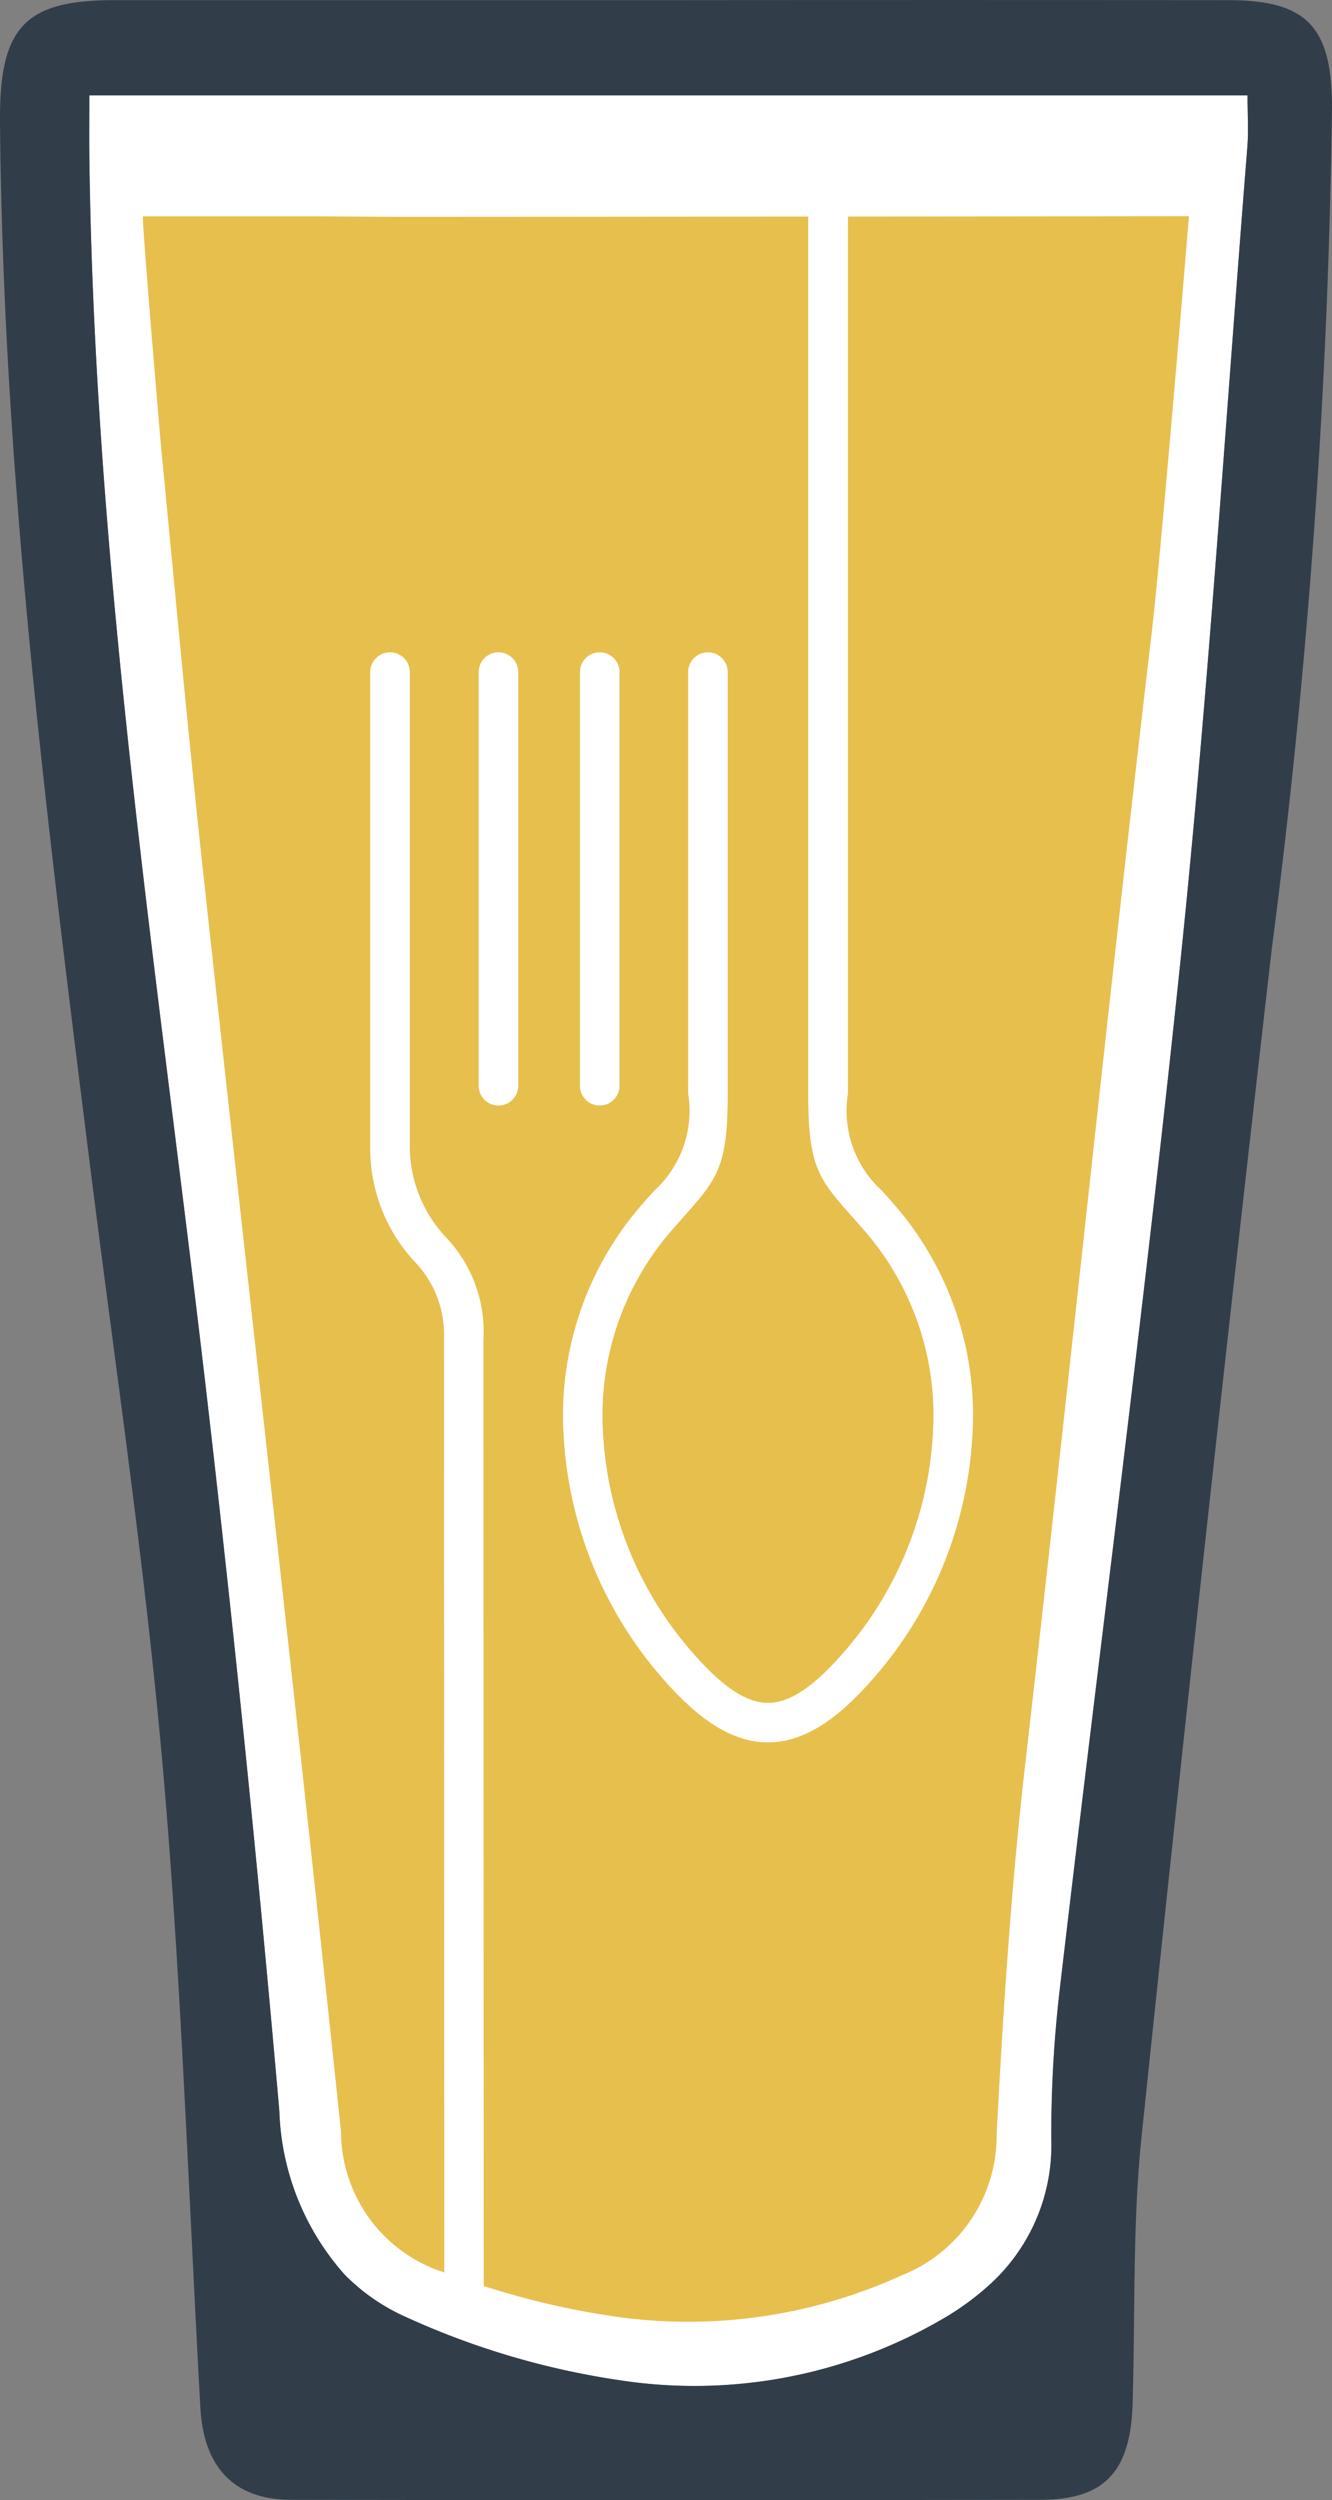
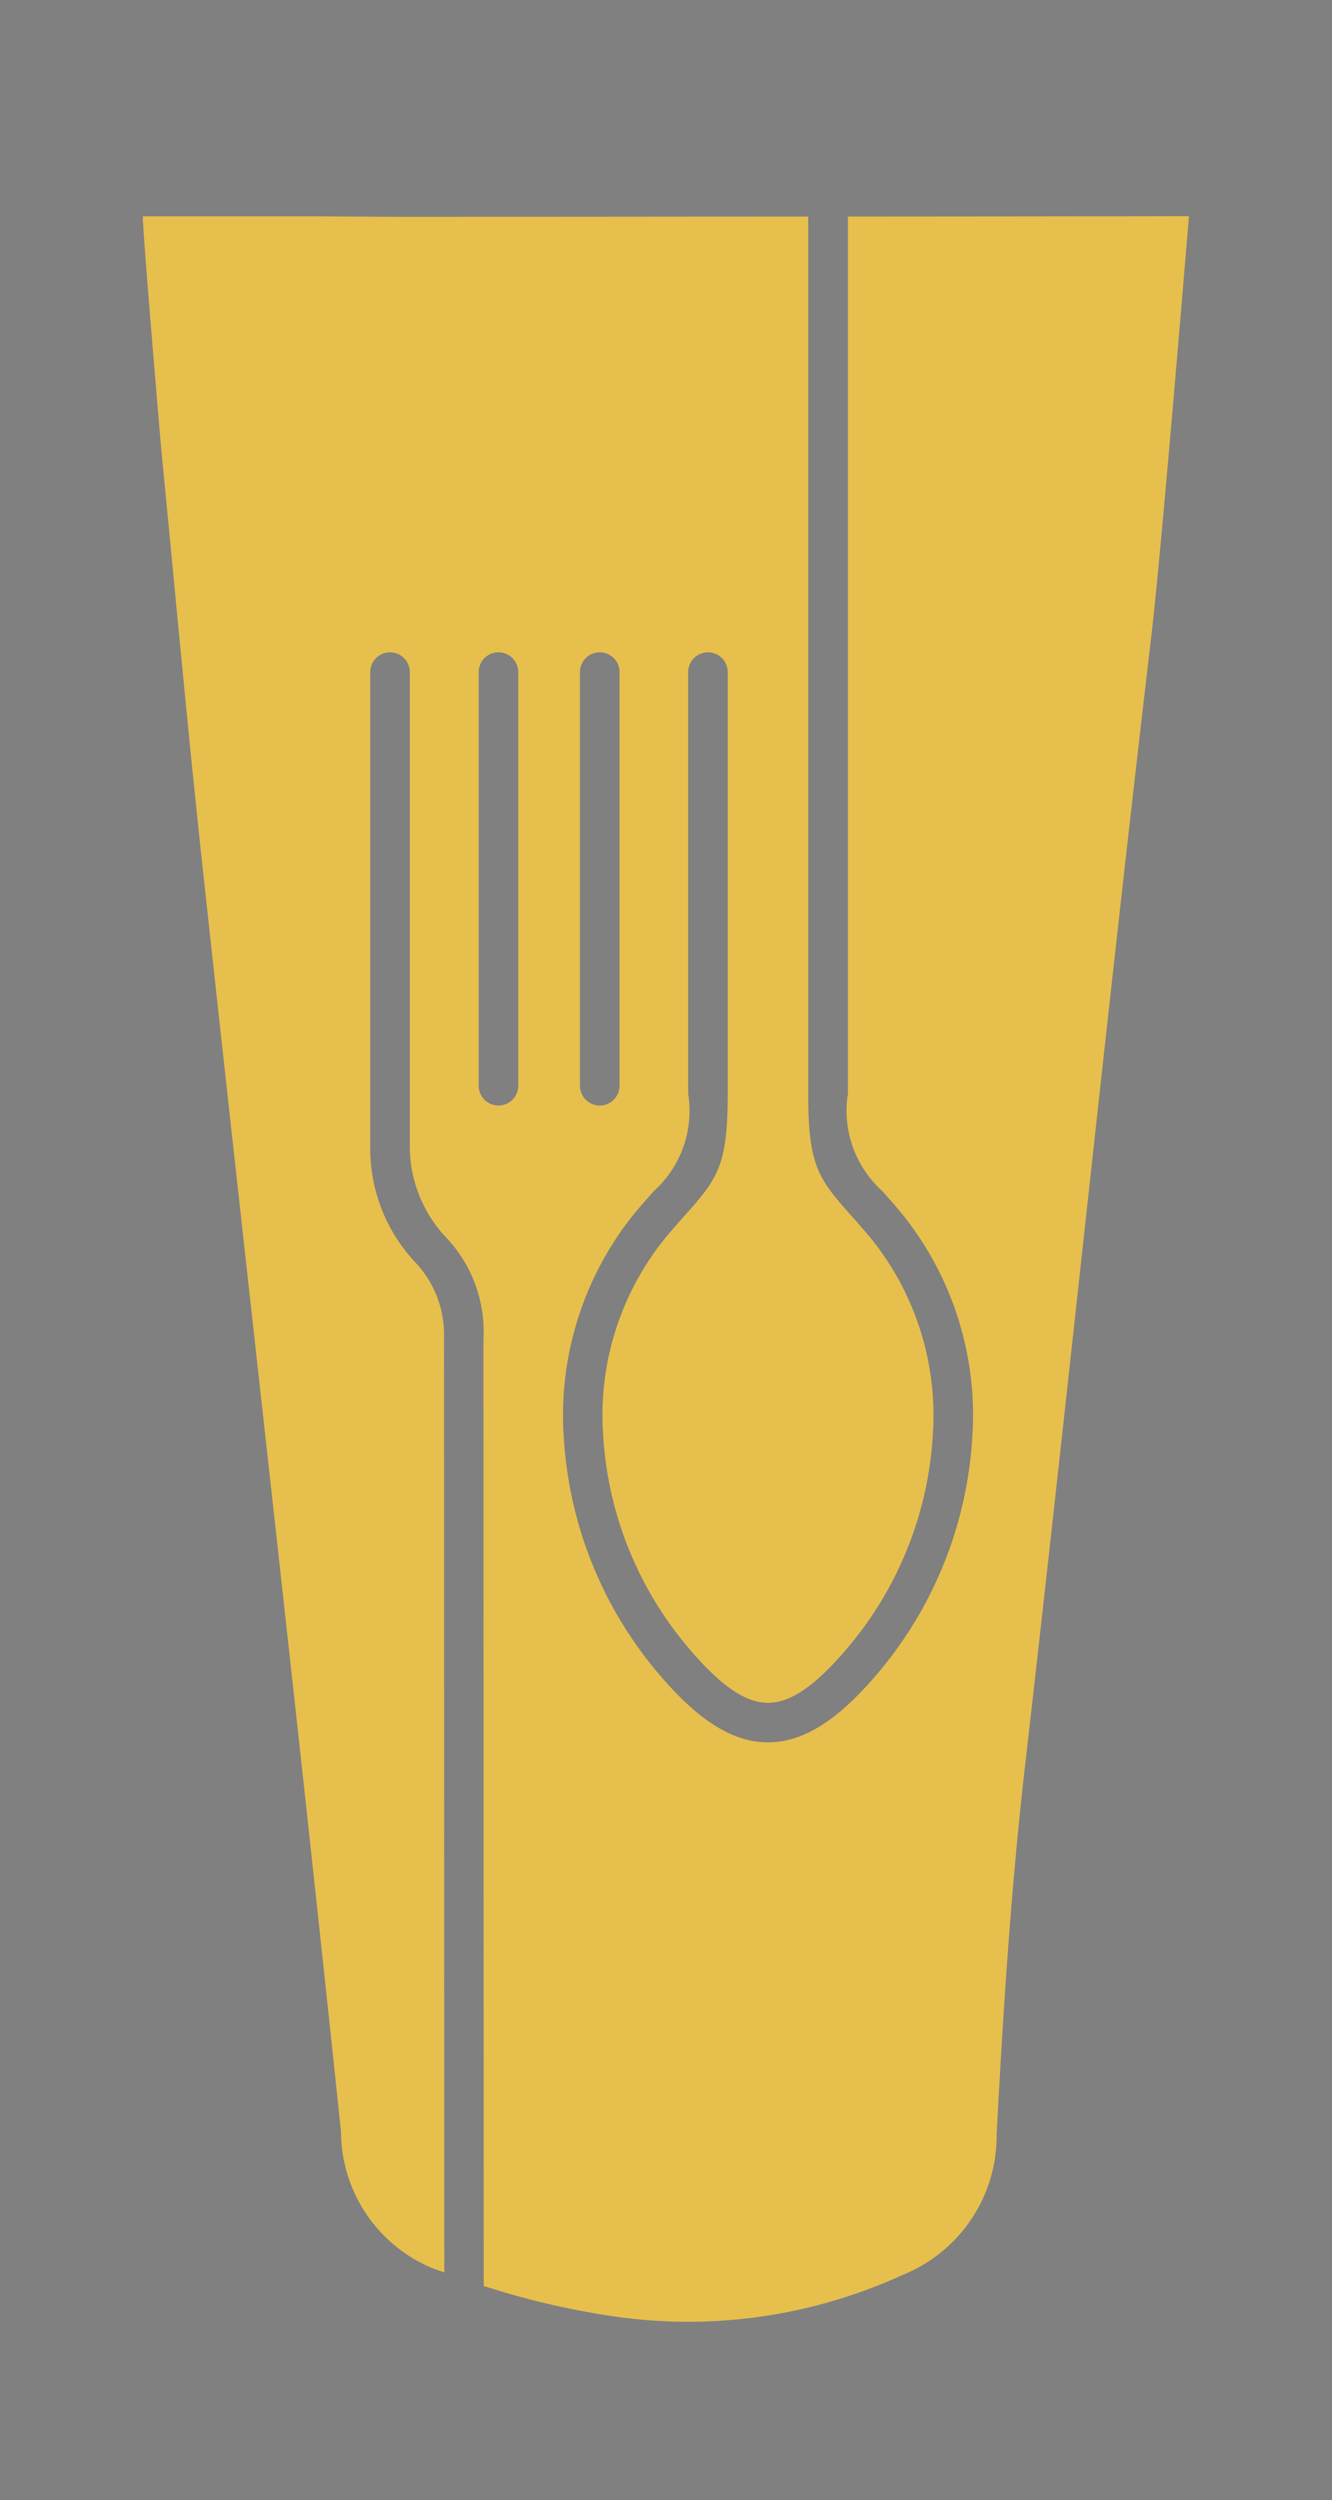
<svg xmlns="http://www.w3.org/2000/svg" width="38.507" height="72.256" viewBox="0 0 38.507 72.256">
  <rect x="0" y="0" width="38.507" height="72.256" fill="#808080" stroke="none" />
  <g id="Group_33566" data-name="Group 33566" transform="translate(0 -164.873)">
    <g id="Group_33394" data-name="Group 33394" transform="translate(2.578 167.629)">
-       <path id="Path_25859" data-name="Path 25859" d="M352.281,170.133c0,.62-.006,1.173,0,1.725.143,11.987,1.994,23.8,3.372,35.659q1.21,10.416,2.121,20.868a7.471,7.471,0,0,0,1.887,4.73,5.766,5.766,0,0,0,1.738,1.211,22.888,22.888,0,0,0,6.188,1.839,14.251,14.251,0,0,0,9.323-1.745,7.84,7.84,0,0,0,1.32-.944,5.438,5.438,0,0,0,1.861-4.275,36.091,36.091,0,0,1,.241-4.3c1.158-9.918,2.461-19.82,3.493-29.752.812-7.817,1.306-15.669,1.932-23.506.04-.5.005-1,.005-1.512Z" transform="translate(-352.278 -170.133)" fill="#fff" />
-     </g>
-     <path id="Path_25860" data-name="Path 25860" d="M382.863,164.877q-8.08-.007-16.16,0-8.017,0-16.035,0c-2.593,0-3.332.777-3.309,3.521.087,10.2,1.363,20.293,2.631,30.384.72,5.731,1.573,11.45,2.078,17.2.39,4.443.6,8.9.821,13.362.084,1.708.168,3.416.263,5.123s.967,2.652,2.613,2.655q10.835.02,21.672,0c1.865,0,2.609-.822,2.666-2.8.042-1.457.036-2.918.069-4.376.026-1.112.074-2.221.189-3.322q1.792-17.173,3.764-34.326a209.029,209.029,0,0,0,1.741-24.313C385.864,165.636,385.138,164.879,382.863,164.877Zm.555,4.264c-.627,7.837-1.12,15.69-1.932,23.506-1.032,9.932-2.335,19.834-3.493,29.752a36.1,36.1,0,0,0-.241,4.3,5.438,5.438,0,0,1-1.861,4.275,7.836,7.836,0,0,1-1.32.944,14.251,14.251,0,0,1-9.323,1.745,22.887,22.887,0,0,1-6.188-1.839,5.765,5.765,0,0,1-1.738-1.211,7.471,7.471,0,0,1-1.887-4.73q-.913-10.448-2.121-20.868c-1.379-11.861-3.229-23.672-3.372-35.659-.006-.552,0-1.1,0-1.725h33.484C383.423,168.139,383.458,168.643,383.418,169.141Z" transform="translate(-347.359 0)" fill="#313e4a" />
+       </g>
    <g id="Group_33395" data-name="Group 33395" transform="translate(4.131 171.127)">
      <path id="Path_25861" data-name="Path 25861" d="M375.626,176.815V202.16a3.126,3.126,0,0,0,.994,2.82c.15.17.319.359.468.535a9.265,9.265,0,0,1,2.134,6.561,11.622,11.622,0,0,1-2.774,6.888c-1.109,1.3-2.1,1.949-3.132,1.949v0c-1.038,0-2.024-.649-3.132-1.946a11.625,11.625,0,0,1-2.774-6.888,9.268,9.268,0,0,1,2.134-6.561c.151-.177.319-.366.469-.535a3.126,3.126,0,0,0,.994-2.82V189.981a.572.572,0,0,1,1.144,0V202.16c0,2.127-.3,2.467-1.285,3.575-.126.142-.267.3-.455.521a8.14,8.14,0,0,0-1.862,5.766,10.463,10.463,0,0,0,2.5,6.2c.882,1.033,1.6,1.549,2.266,1.549v0c.666,0,1.385-.516,2.265-1.547a10.464,10.464,0,0,0,2.5-6.2,8.143,8.143,0,0,0-1.862-5.766c-.19-.222-.329-.379-.455-.521-.983-1.108-1.285-1.447-1.285-3.575V176.816c-4.011,0-8.025.007-11.845.007l-2.22-.013h-5.172c0,.471.5,6.377.537,6.758.414,4.252.8,8.506,1.268,12.753,1.3,11.949,2.671,23.891,3.925,35.845a4.289,4.289,0,0,0,2.676,3.958c.1.039.207.072.31.11l-.008-26.96a.57.57,0,0,1,0-.068,3.027,3.027,0,0,0-.863-2.2,4.812,4.812,0,0,1-1.27-3.3V189.981a.572.572,0,0,1,1.144,0V203.7a3.847,3.847,0,0,0,1.029,2.6,3.955,3.955,0,0,1,1.1,2.969l.008,27.345s0,.007,0,.011a23.079,23.079,0,0,0,3.912.9,14.882,14.882,0,0,0,8.191-1.216,4.337,4.337,0,0,0,2.725-4.07c.188-3.563.417-7.131.824-10.673,1.25-10.889,2.374-21.82,3.657-32.705.255-2.167.894-9.827,1.079-12.057C382.292,176.81,378.966,176.813,375.626,176.815Zm-7.747,13.166a.572.572,0,0,1,1.144,0v11.955a.572.572,0,1,1-1.144,0Zm-1.784,11.955a.572.572,0,1,1-1.144,0V189.981a.572.572,0,0,1,1.144,0Z" transform="translate(-355.244 -176.81)" fill="#e7bf4d" />
    </g>
  </g>
</svg>